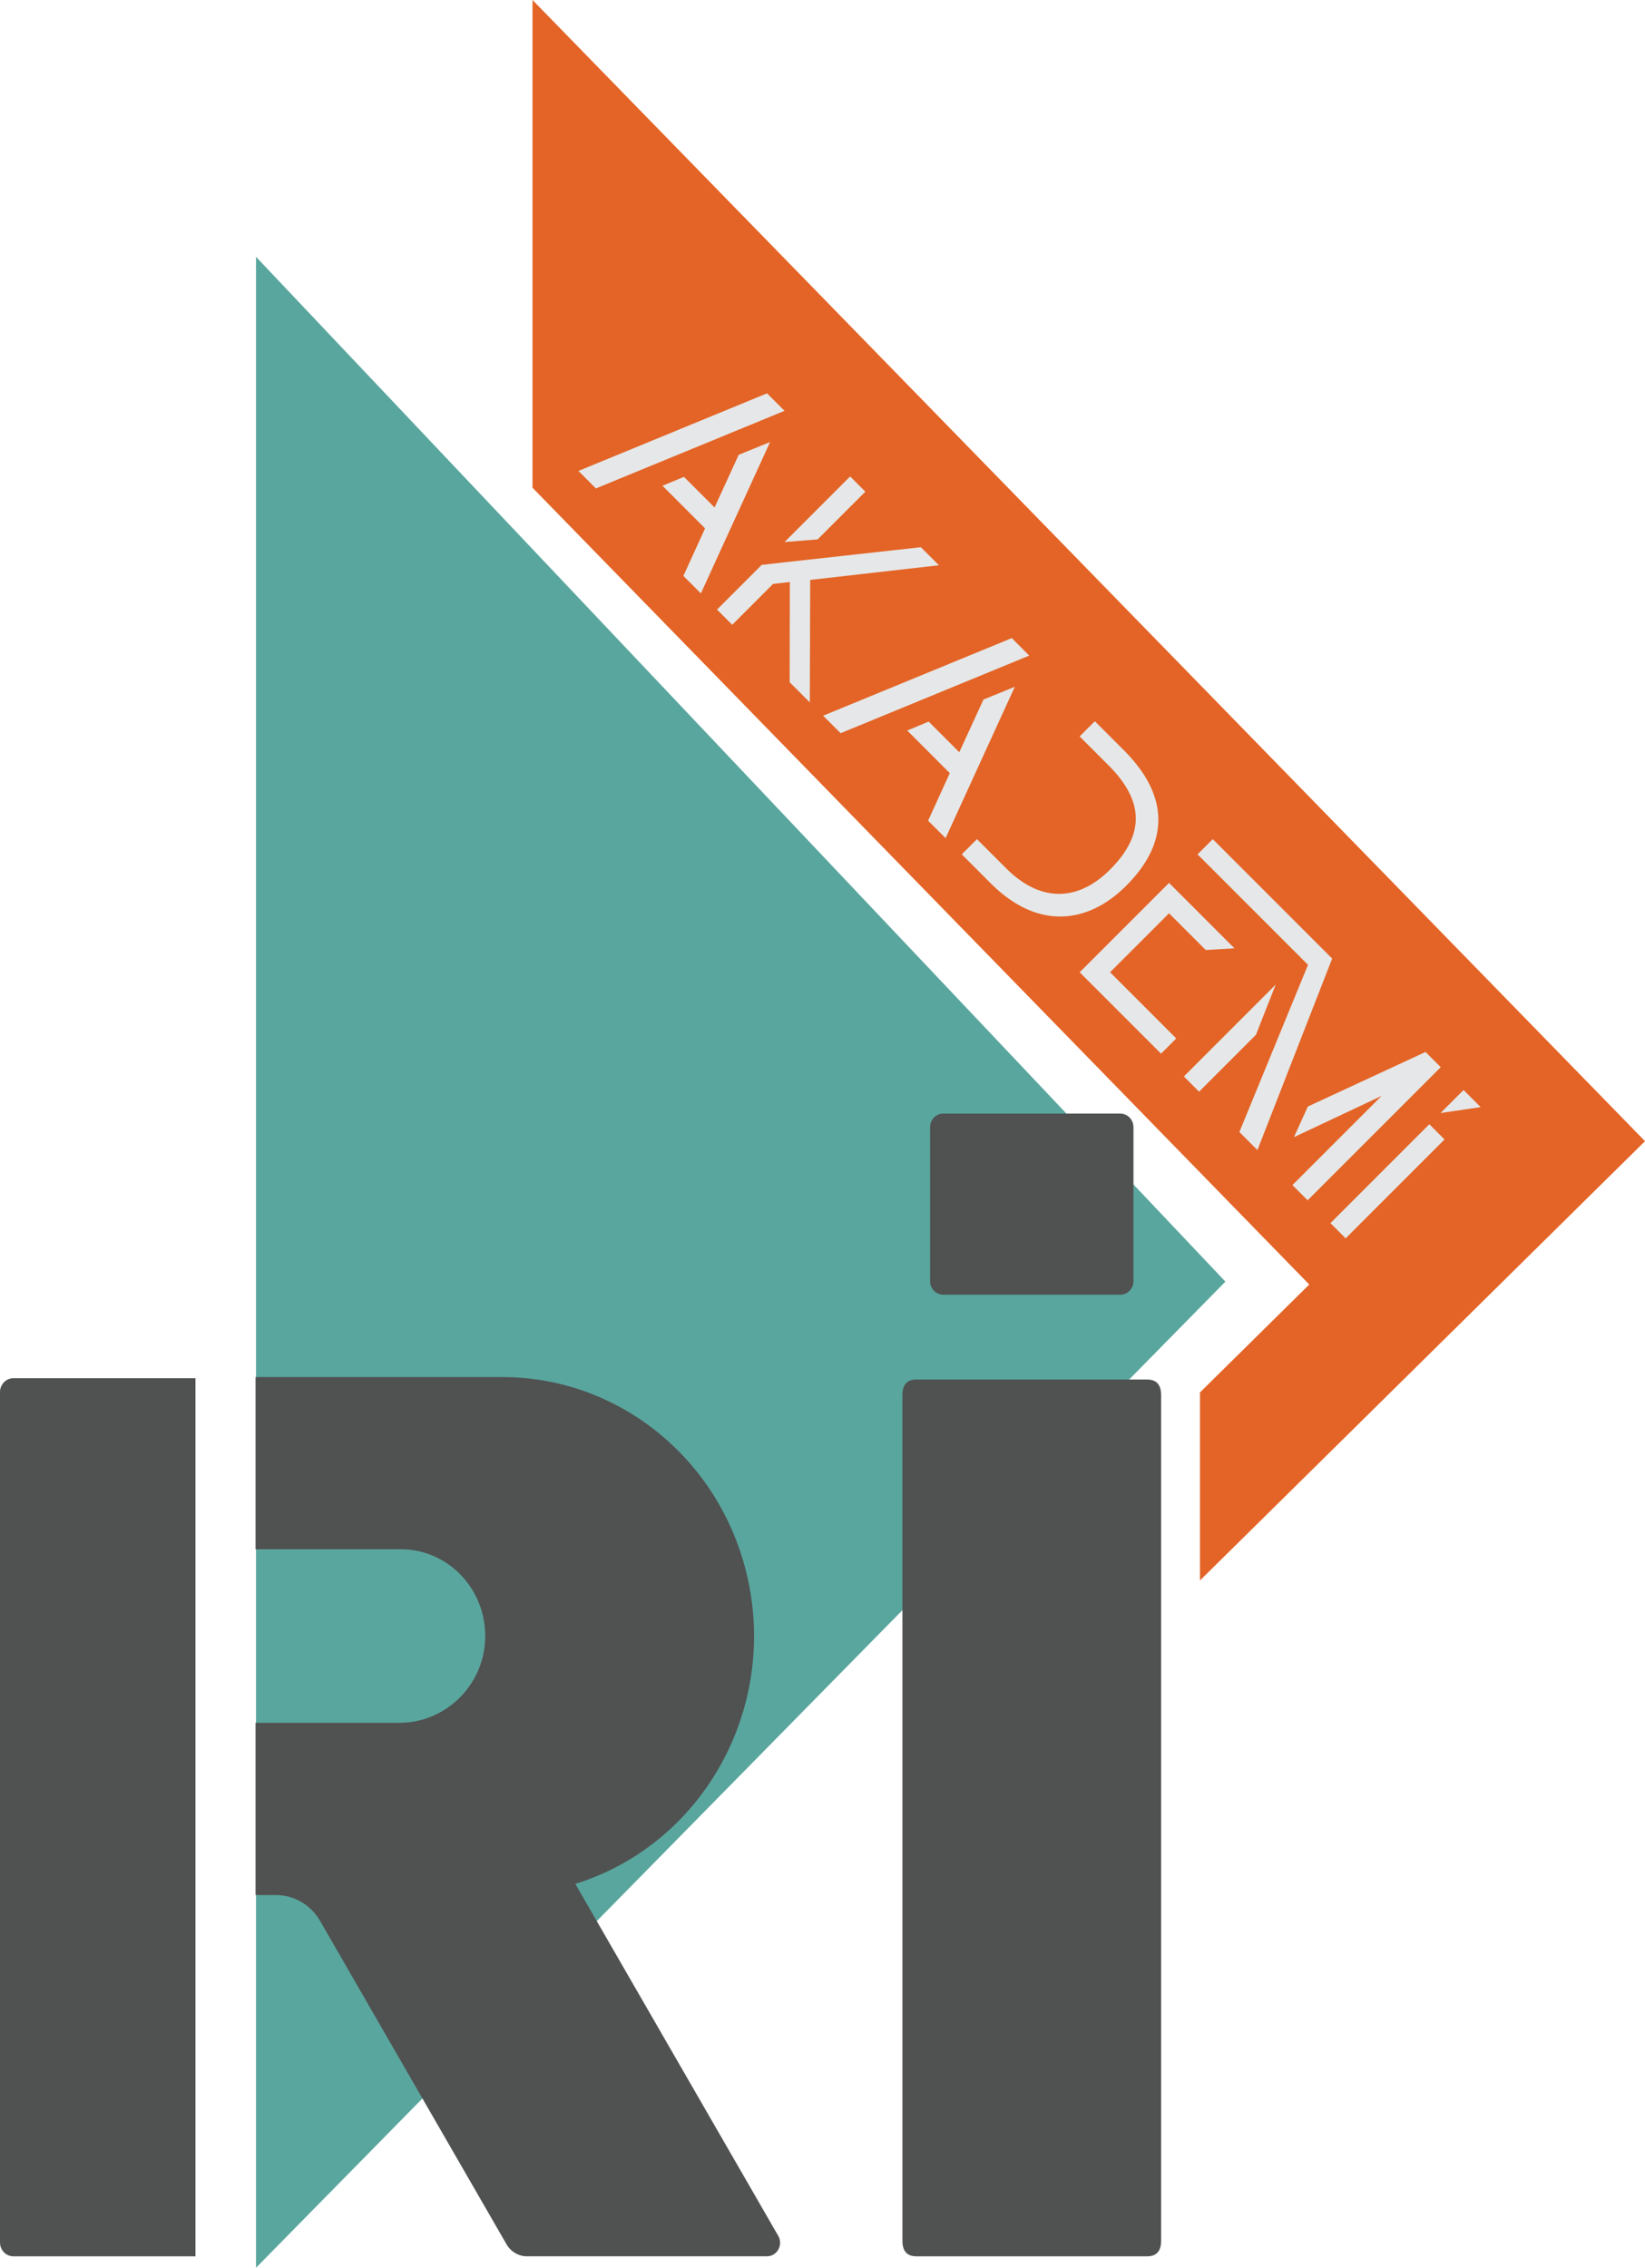
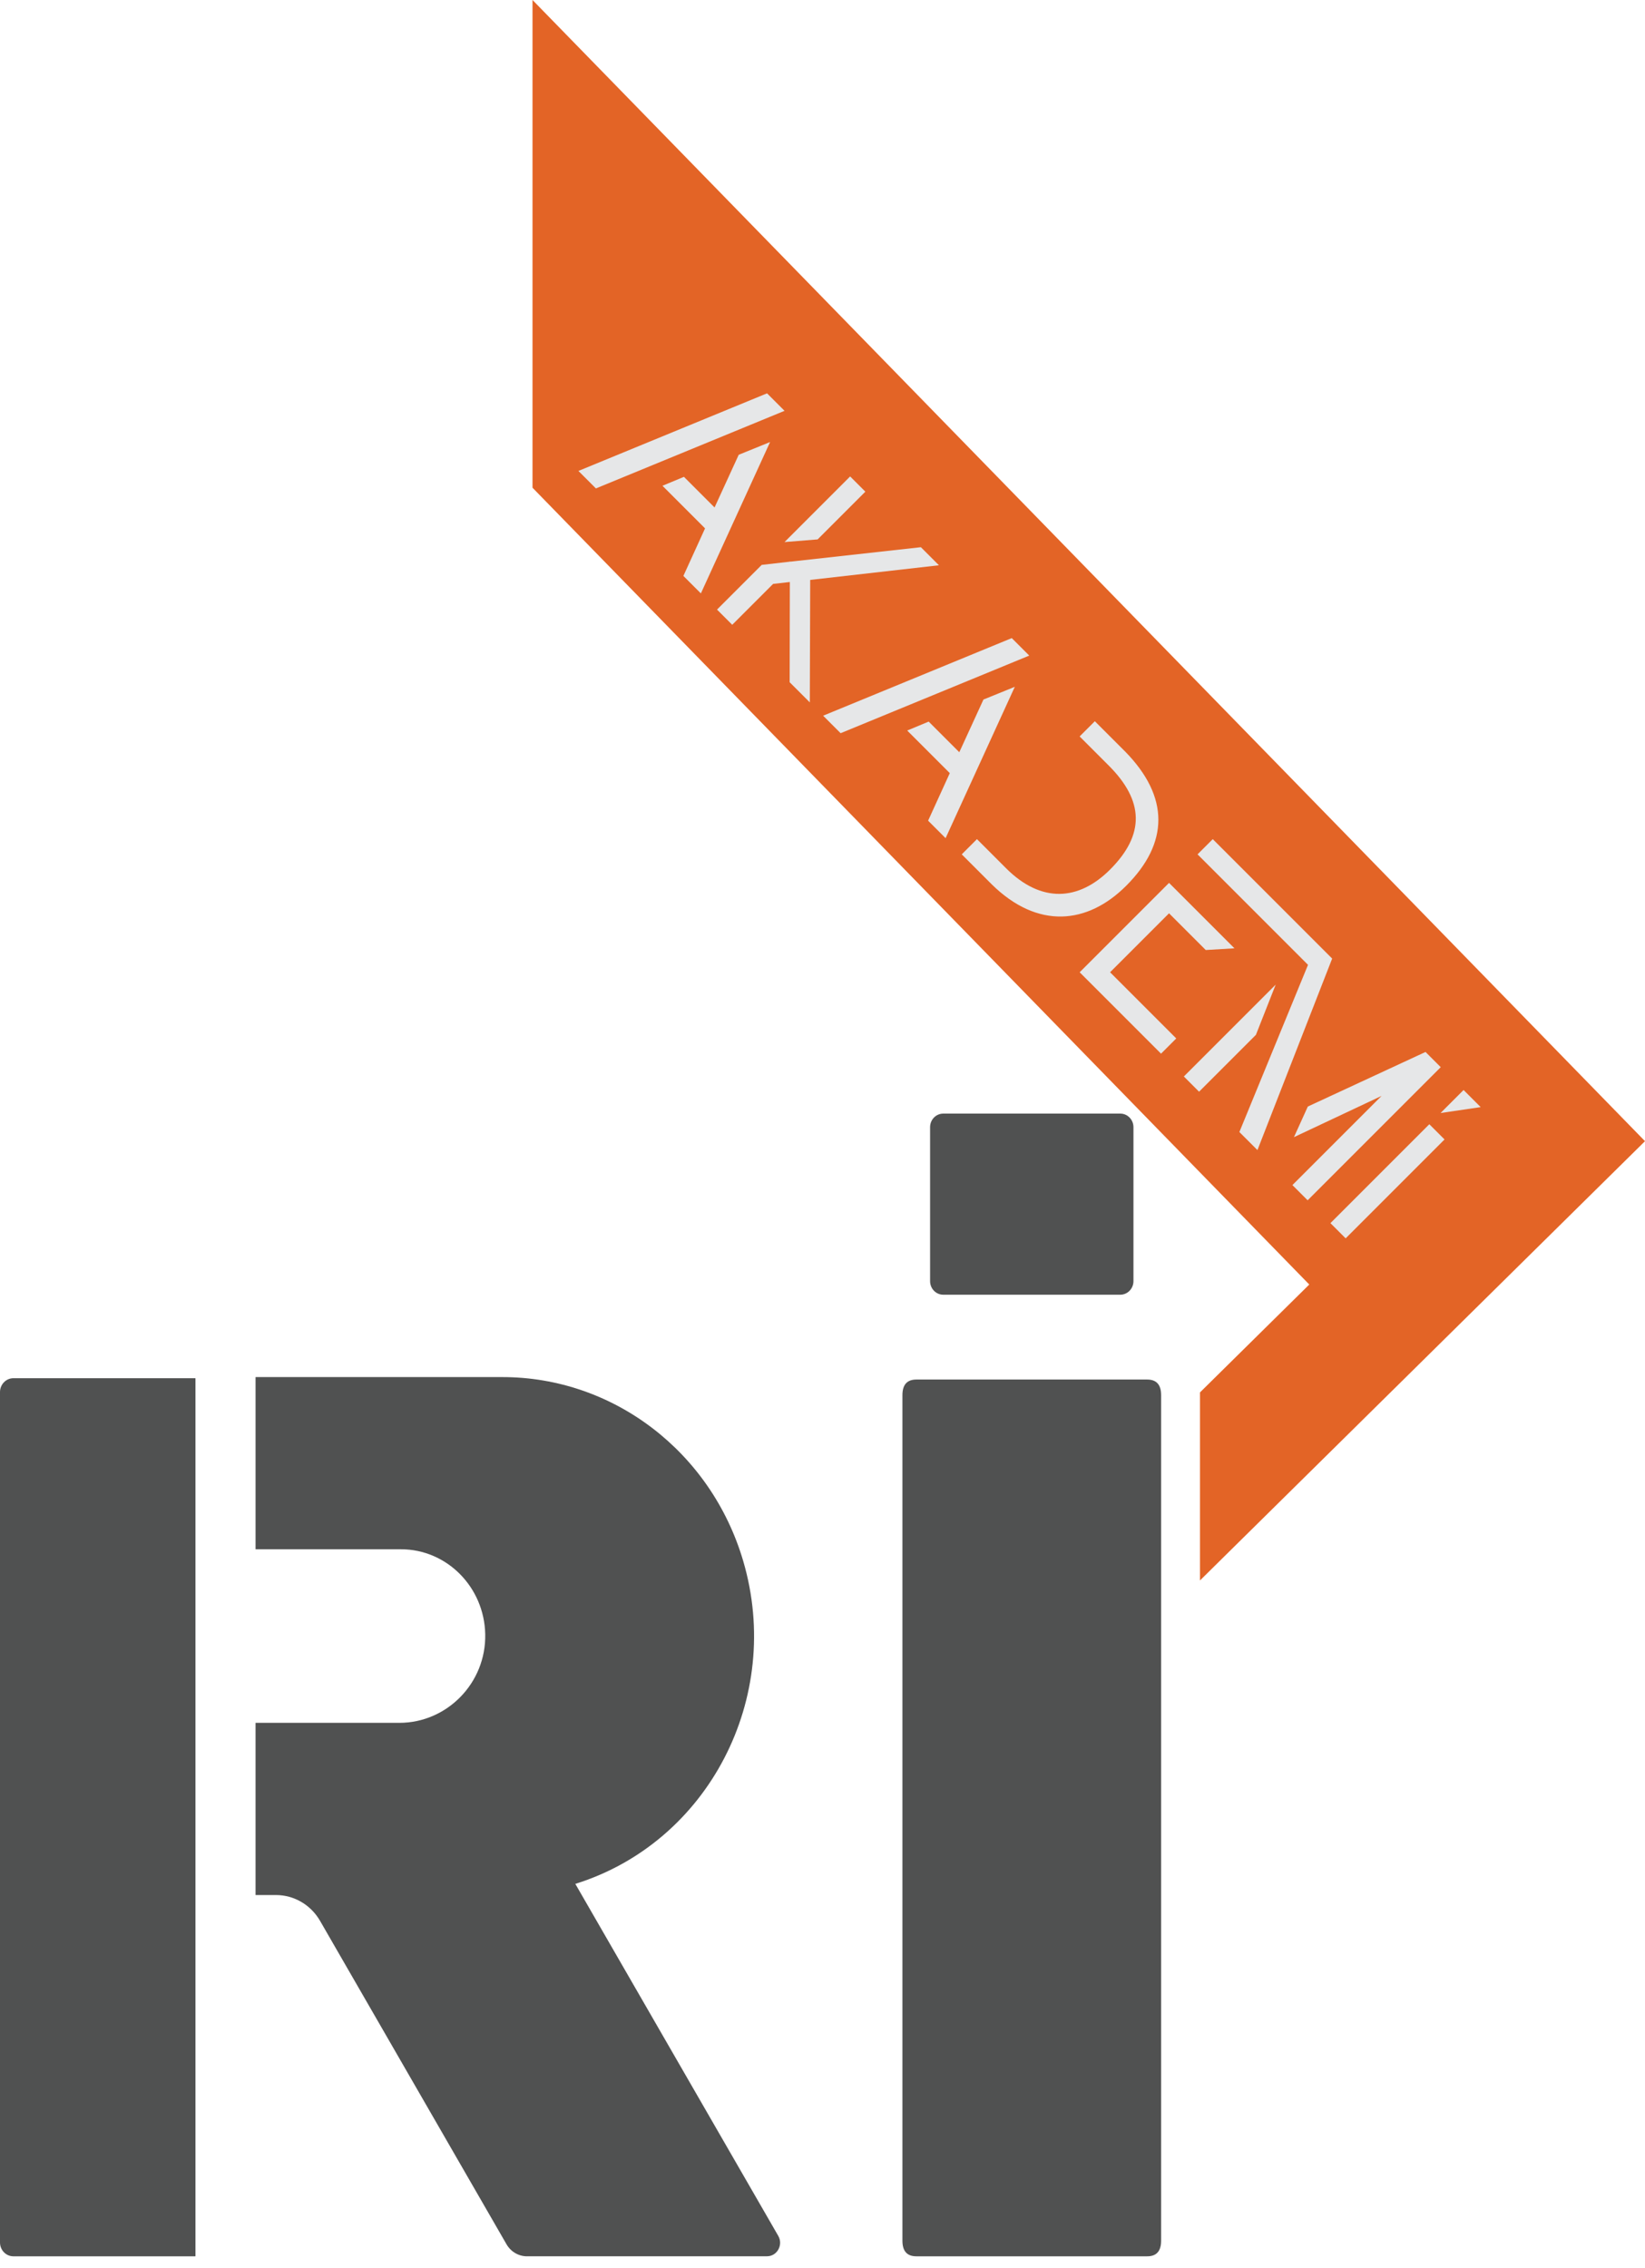
<svg xmlns="http://www.w3.org/2000/svg" id="Layer_2" data-name="Layer 2" viewBox="0 0 1405.09 1936.56">
  <defs>
    <style>
      .cls-1 {
        fill: #e6e7e8;
      }

      .cls-1, .cls-2, .cls-3, .cls-4 {
        stroke-width: 0px;
      }

      .cls-2 {
        fill: #505151;
      }

      .cls-3 {
        fill: #59a69e;
      }

      .cls-4 {
        fill: #e36426;
      }
    </style>
  </defs>
  <g id="Layer_1-2" data-name="Layer 1">
    <g>
      <polygon class="cls-4" points="1024.96 1189.07 1118.32 1096.93 454.85 416.5 454.85 0 1405.09 974.52 1024.96 1349.65 1024.96 1189.07" />
      <g id="LWPOLYLINE">
-         <polyline class="cls-3" points="218.68 219.32 218.68 1936.56 1046.68 1094.45 218.68 219.32" />
-       </g>
+         </g>
      <path class="cls-2" d="M979.92,1178.08c7.9,0,11.86,4.44,11.86,13.31v722.09c0,8.87-3.96,13.31-11.86,13.31h-197.25c-7.92,0-11.86-4.44-11.86-13.31v-722.09c0-8.87,3.94-13.31,11.86-13.31h197.25Z" />
      <g id="LWPOLYLINE-2" data-name="LWPOLYLINE">
        <path class="cls-2" d="M166.95,1177.16v749.4c0,.13-.11.24-.23.24H11.48c-6.34,0-11.48-5.29-11.48-11.81v-726.22c0-6.54,5.15-11.84,11.51-11.84h155.21c.13,0,.23.11.23.24Z" />
      </g>
      <g id="LWPOLYLINE-3" data-name="LWPOLYLINE">
        <path class="cls-2" d="M655.13,1926.79h-204.97c-7.19,0-13.84-3.9-17.51-10.26l-159.27-276.19c-7.89-13.68-22.2-22.06-37.66-22.06h-17.35c-.05,0-.09-.04-.09-.1v-146.84c0-.05.04-.1.09-.1h122.76c40.56,0,74.14-33.89,73.33-75.62-.78-40.24-32.72-72.61-72.02-72.61h-124.07c-.05,0-.09-.04-.09-.1v-146.83c0-.05.04-.1.09-.1h210.74c94.71,0,178.25,63.78,205.7,157.03,34.39,116.86-29.76,240.27-143.29,275.71-.06.02-.08.09-.05.14l173.29,300.5c4.43,7.68-.95,17.41-9.63,17.41Z" />
      </g>
      <g id="LINE">
        <path class="cls-2" d="M968.15,962.55v131.5c0,6.39-5.04,11.58-11.25,11.58h-151.21c-6.21,0-11.25-5.18-11.25-11.58v-131.5c0-6.39,5.04-11.58,11.25-11.58h151.21c6.21,0,11.25,5.18,11.25,11.58Z" />
      </g>
    </g>
    <g>
-       <path class="cls-1" d="M655.18,335.89l14.94,14.94-161.12,66.27-14.94-14.94,161.12-66.27ZM657.78,377.47l-59.12,129.28-14.94-14.94,18.51-40.6-36.38-36.38,18.35-7.63,26.15,26.15,20.63-44.99,26.8-10.88Z" />
+       <path class="cls-1" d="M655.18,335.89l14.94,14.94-161.12,66.27-14.94-14.94,161.12-66.27M657.78,377.47l-59.12,129.28-14.94-14.94,18.51-40.6-36.38-36.38,18.35-7.63,26.15,26.15,20.63-44.99,26.8-10.88Z" />
      <path class="cls-1" d="M650.63,482.39l24.2-2.76v-.33s.32.33.32.33l111.42-12.34,15.43,15.43-109.96,12.5-.33,104.6-17.22-17.22.16-85.59-14.29,1.62-34.92,34.92-12.99-12.99,38.17-38.17ZM670.12,462.9l56.03-56.03,12.99,12.99-40.77,40.77-28.26,2.27Z" />
      <path class="cls-1" d="M864.21,544.91l14.94,14.94-161.12,66.27-14.94-14.94,161.12-66.27ZM866.81,586.49l-59.12,129.28-14.94-14.94,18.52-40.6-36.38-36.38,18.35-7.63,26.15,26.15,20.63-44.99,26.8-10.88Z" />
      <path class="cls-1" d="M960.84,641.55c38.49,39.14,37.36,78.61,1.14,114.83-33.13,33.13-75.69,37.35-114.83-1.14l-25.66-25.66,12.99-12.99,24.85,24.85c30.05,30.05,62.04,27.94,88.84,1.14,30.05-30.05,28.91-58.79-1.14-88.84l-24.85-24.85,12.99-12.99,25.66,25.66Z" />
      <path class="cls-1" d="M1004.7,886.8l-12.99,12.99-69.51-69.51,76.34-76.34,55.87,55.87-24.52,1.46-31.35-31.35-50.35,50.35,56.52,56.52ZM1089.64,840.83l-16.89,42.88-48.56,48.56-12.99-12.99,78.45-78.45ZM1137.88,818.58l-63.83,163.55-15.43-15.43,58.63-142.76-94.36-94.36,12.99-12.99,102,102ZM1217.62,898.33l12.99,12.99-113.69,113.69-12.99-12.99,76.17-76.17-74.87,35.24,11.86-26.15,100.54-46.61Z" />
      <path class="cls-1" d="M1220.87,960.05l12.99,12.99-84.46,84.46-12.99-12.99,84.46-84.46ZM1250.11,930.81l14.62,14.62-34.27,5.04,19.65-19.65Z" />
    </g>
  </g>
</svg>